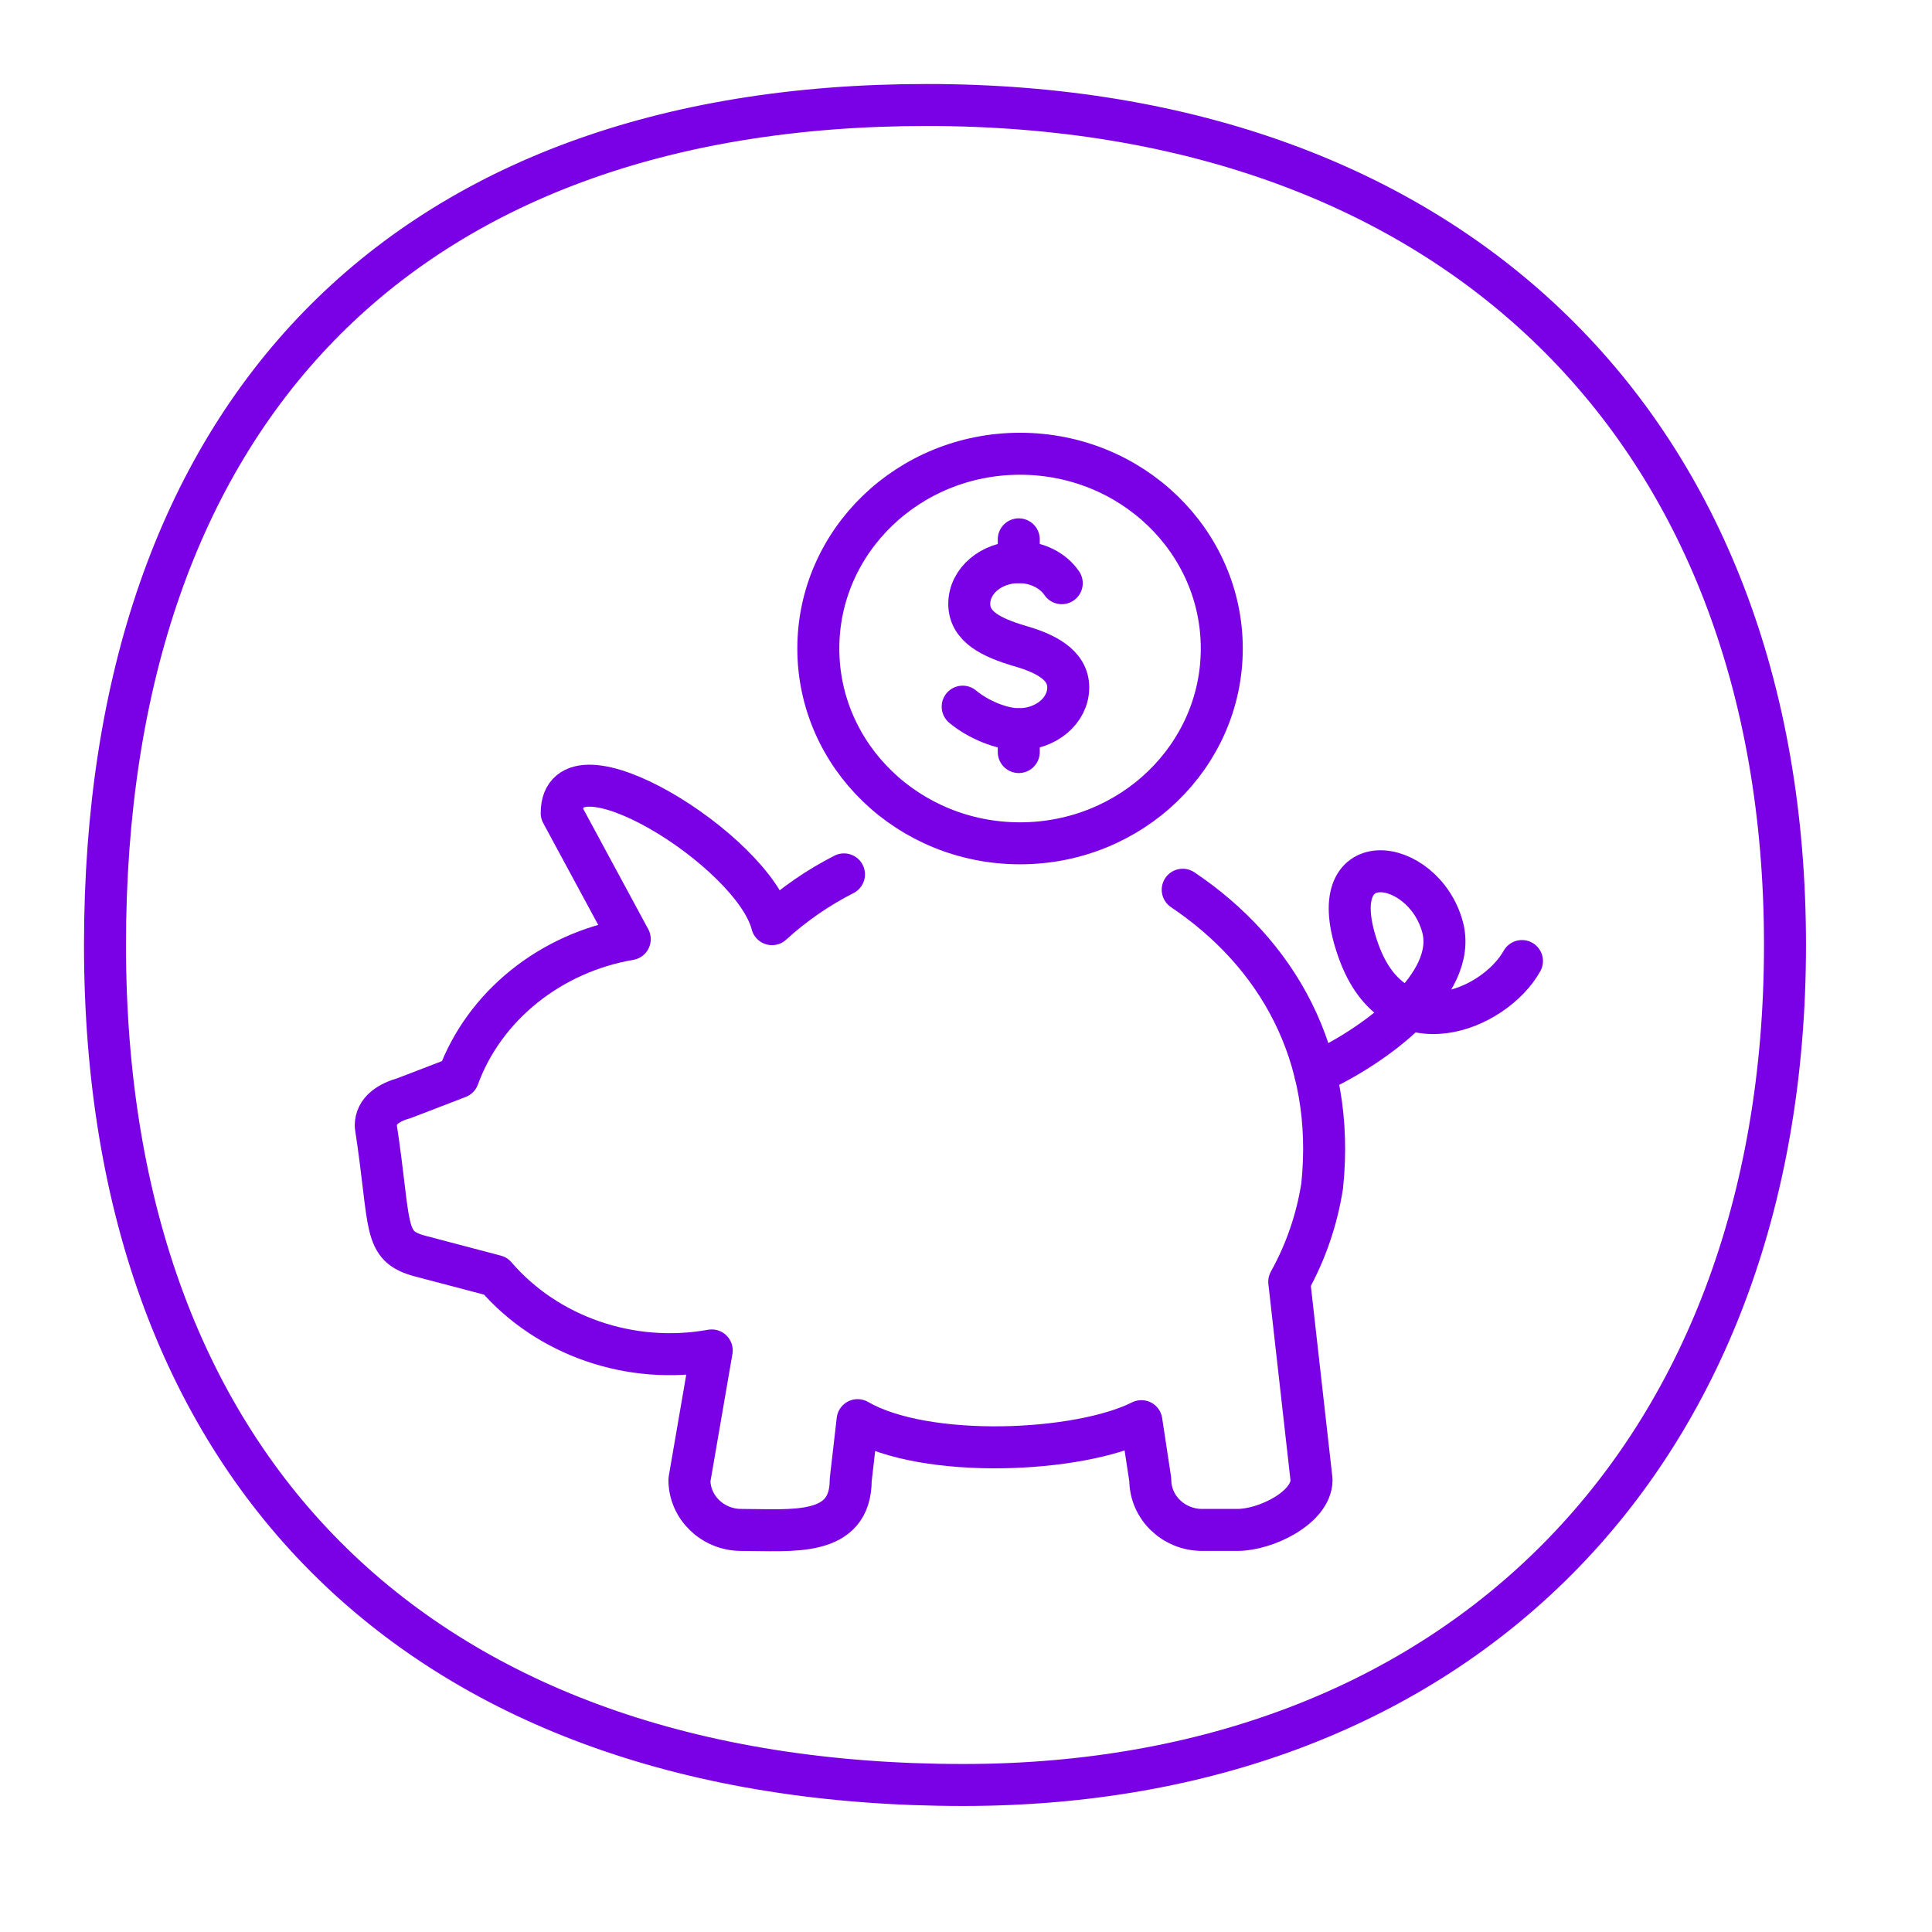
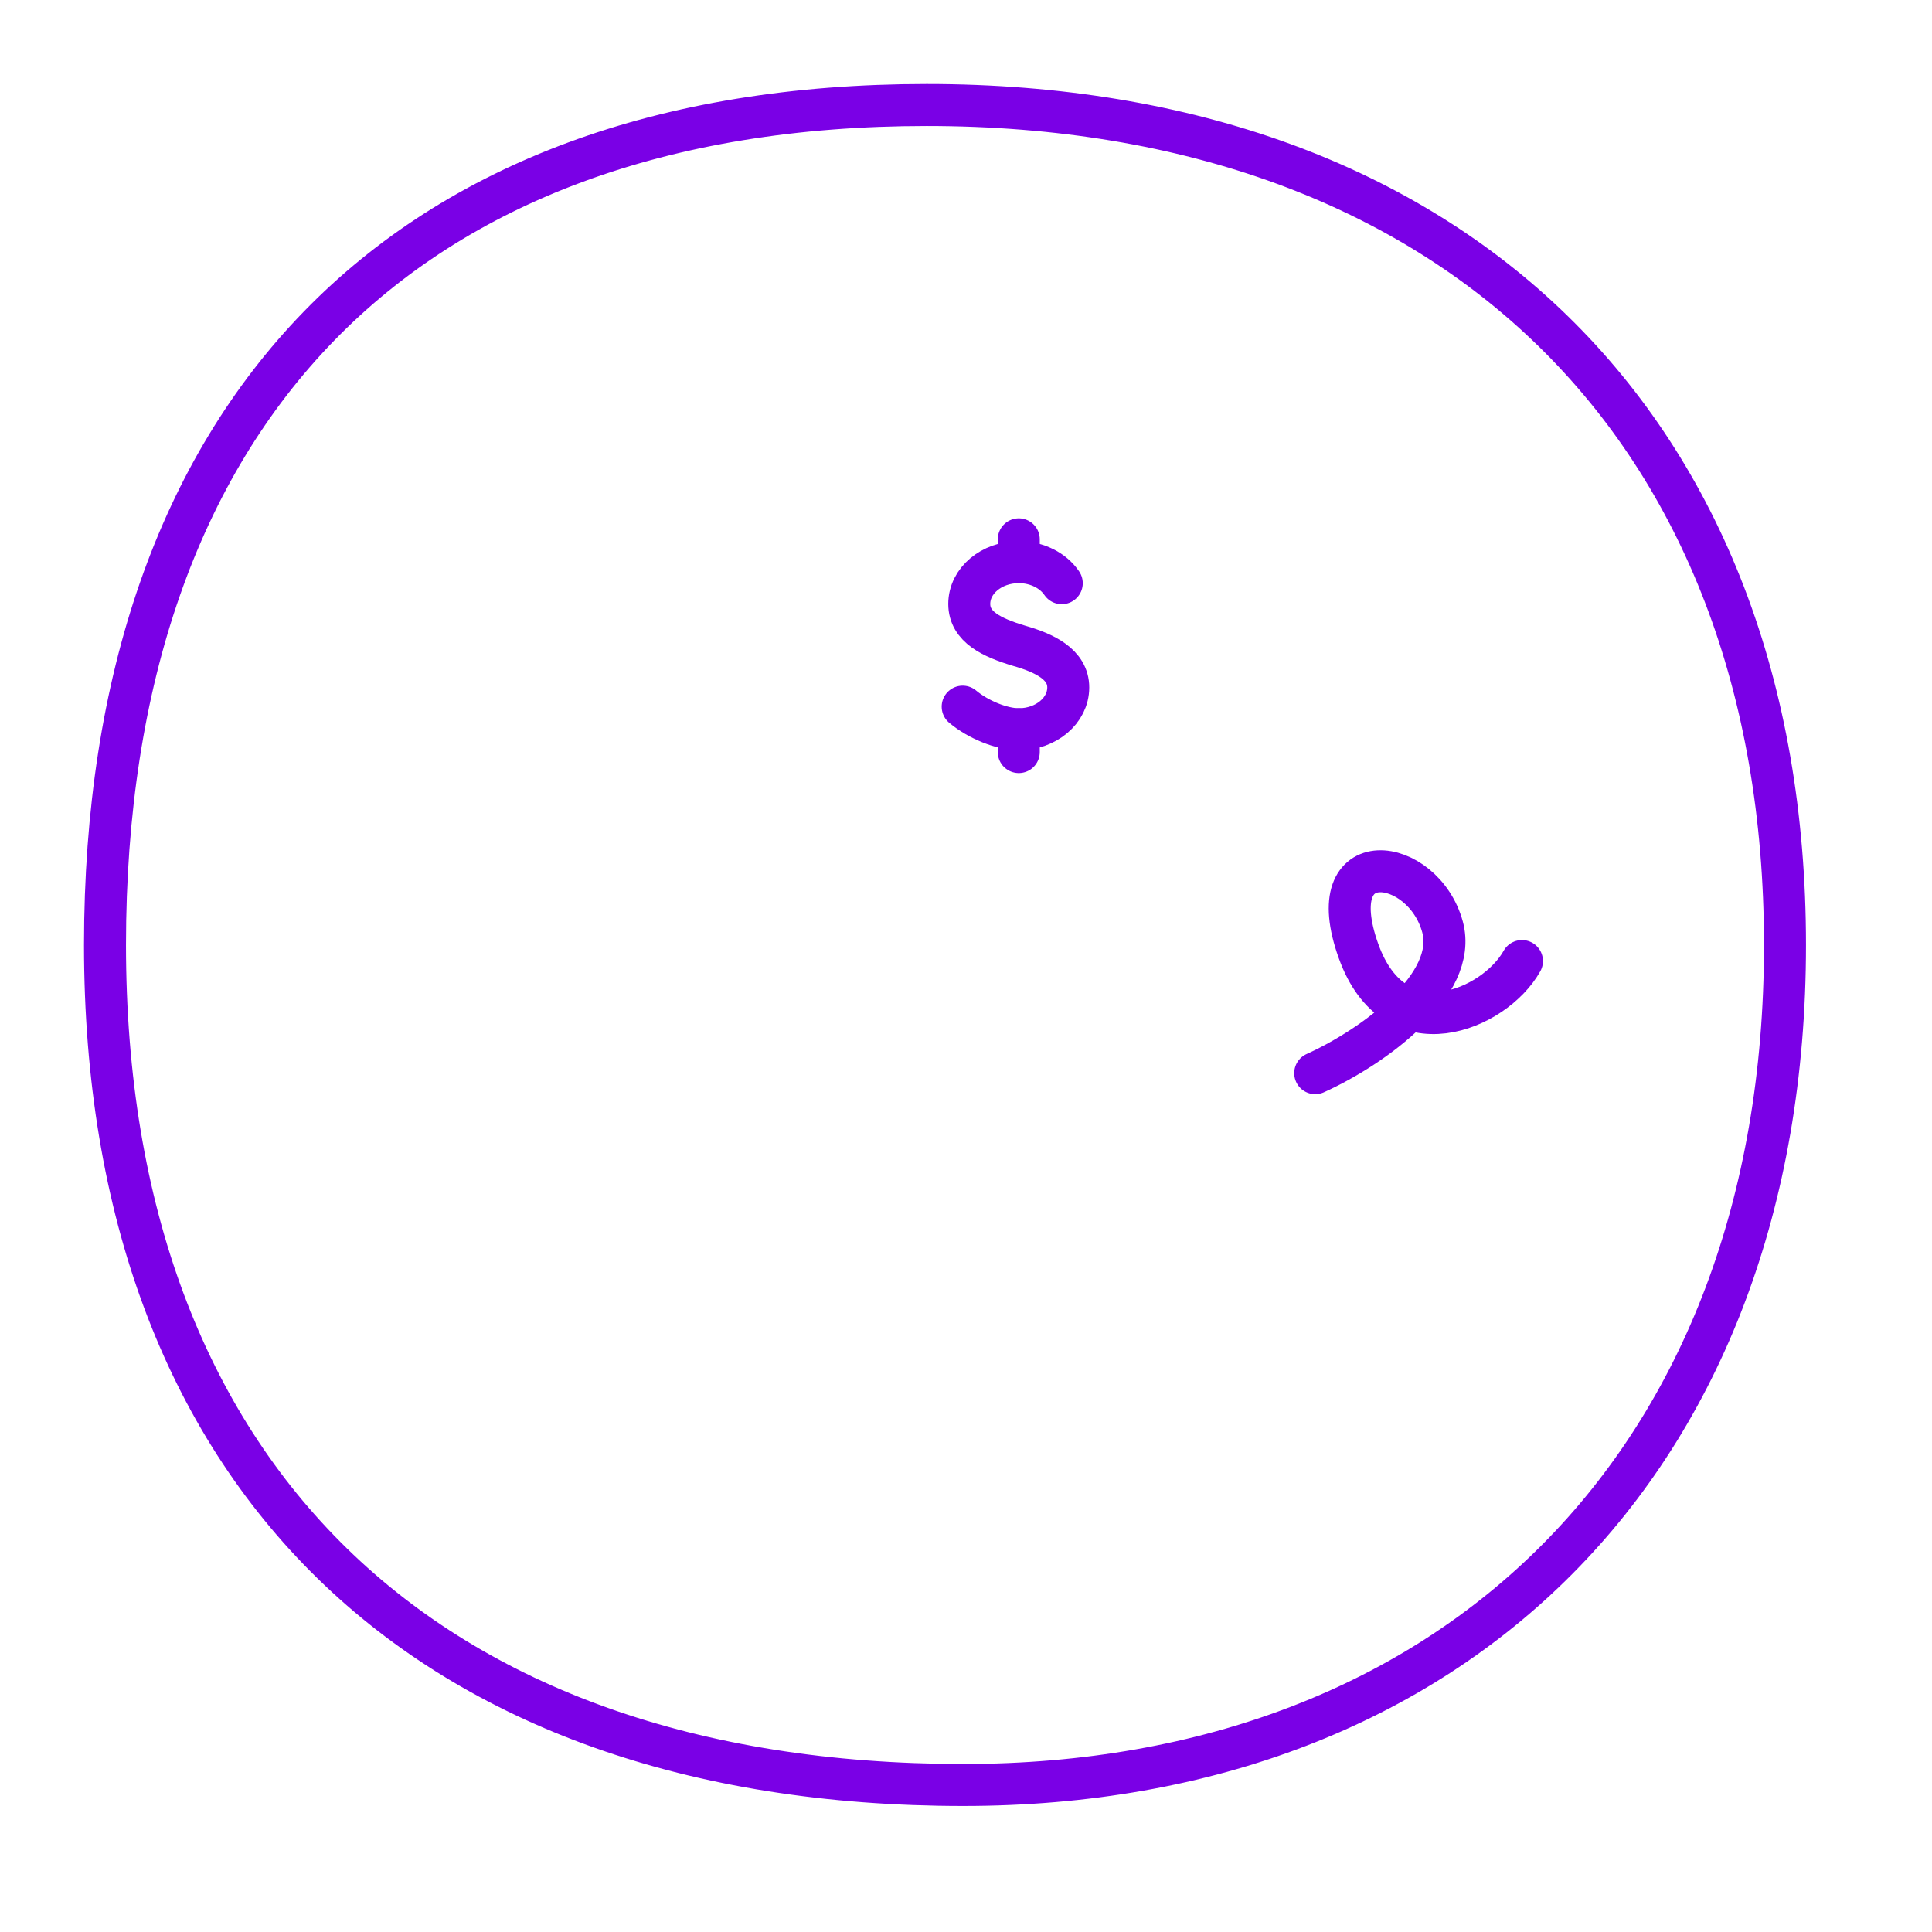
<svg xmlns="http://www.w3.org/2000/svg" width="64" height="64" viewBox="0 0 64 64" fill="none">
  <g clip-path="url(#clip0_18016_890)">
-     <path d="M27.958 28.965C27.093 29.405 26.291 29.959 25.574 30.614C24.949 28.154 18.607 24.243 18.607 26.936L20.862 31.111C18.235 31.56 16.041 33.324 15.177 35.689L13.399 36.373C12.887 36.518 12.446 36.787 12.446 37.294C12.963 40.666 12.66 41.275 13.919 41.61L16.414 42.267C18.131 44.261 20.888 45.22 23.577 44.735L22.838 49.022C22.838 49.937 23.609 50.681 24.556 50.681C26.238 50.681 28.181 50.933 28.181 49.022L28.409 47.044C30.662 48.349 35.72 48.126 37.81 47.078L38.105 49.022C38.105 49.937 38.876 50.681 39.825 50.681H40.989C41.938 50.681 43.447 49.937 43.447 49.022L42.708 42.459C43.261 41.466 43.626 40.389 43.799 39.283C44.252 34.921 42.29 31.564 39.179 29.474" stroke="#7A00E6" stroke-width="1.391" stroke-linecap="round" stroke-linejoin="round" />
-     <path d="M33.79 27.936C37.481 27.936 40.473 25.047 40.473 21.484C40.473 17.92 37.481 15.031 33.79 15.031C30.099 15.031 27.108 17.92 27.108 21.484C27.108 25.047 30.099 27.936 33.79 27.936Z" stroke="#7A00E6" stroke-width="1.391" stroke-miterlimit="10" stroke-linecap="round" stroke-linejoin="round" />
    <path d="M43.568 35.55C45.516 34.669 48.307 32.626 47.786 30.707C47.146 28.355 43.7 27.876 45.003 31.506C46.208 34.862 49.508 33.459 50.417 31.836" stroke="#7A00E6" stroke-width="1.391" stroke-miterlimit="10" stroke-linecap="round" stroke-linejoin="round" />
    <path d="M31.89 23.409C32.398 23.836 33.182 24.157 33.748 24.157C34.653 24.157 35.387 23.537 35.387 22.773C35.387 22.009 34.603 21.631 33.748 21.389C32.861 21.121 32.108 20.77 32.108 20.005C32.108 19.241 32.842 18.622 33.748 18.622C34.357 18.622 34.889 18.902 35.172 19.319" stroke="#7A00E6" stroke-width="1.391" stroke-miterlimit="10" stroke-linecap="round" stroke-linejoin="round" />
    <path d="M33.748 17.866V18.622" stroke="#7A00E6" stroke-width="1.391" stroke-miterlimit="10" stroke-linecap="round" stroke-linejoin="round" />
    <path d="M33.748 24.157V24.913" stroke="#7A00E6" stroke-width="1.391" stroke-miterlimit="10" stroke-linecap="round" stroke-linejoin="round" />
  </g>
  <path d="M59.13 31.304C59.13 39.911 56.351 46.855 51.595 51.645C46.839 56.435 40.048 59.13 31.911 59.13C22.942 59.13 15.852 56.523 11.006 51.79C6.162 47.06 3.478 40.125 3.478 31.304C3.478 22.468 5.969 15.531 10.564 10.805C15.155 6.082 21.936 3.478 30.698 3.478C39.454 3.478 46.549 6.181 51.451 10.971C56.352 15.758 59.13 22.697 59.13 31.304Z" stroke="#7A00E6" stroke-width="1.391" />
  <defs>
    <clipPath id="clip0_18016_890">
      <rect width="40.348" height="38.956" fill="white" transform="translate(11.13 12.522)" />
    </clipPath>
  </defs>
</svg>